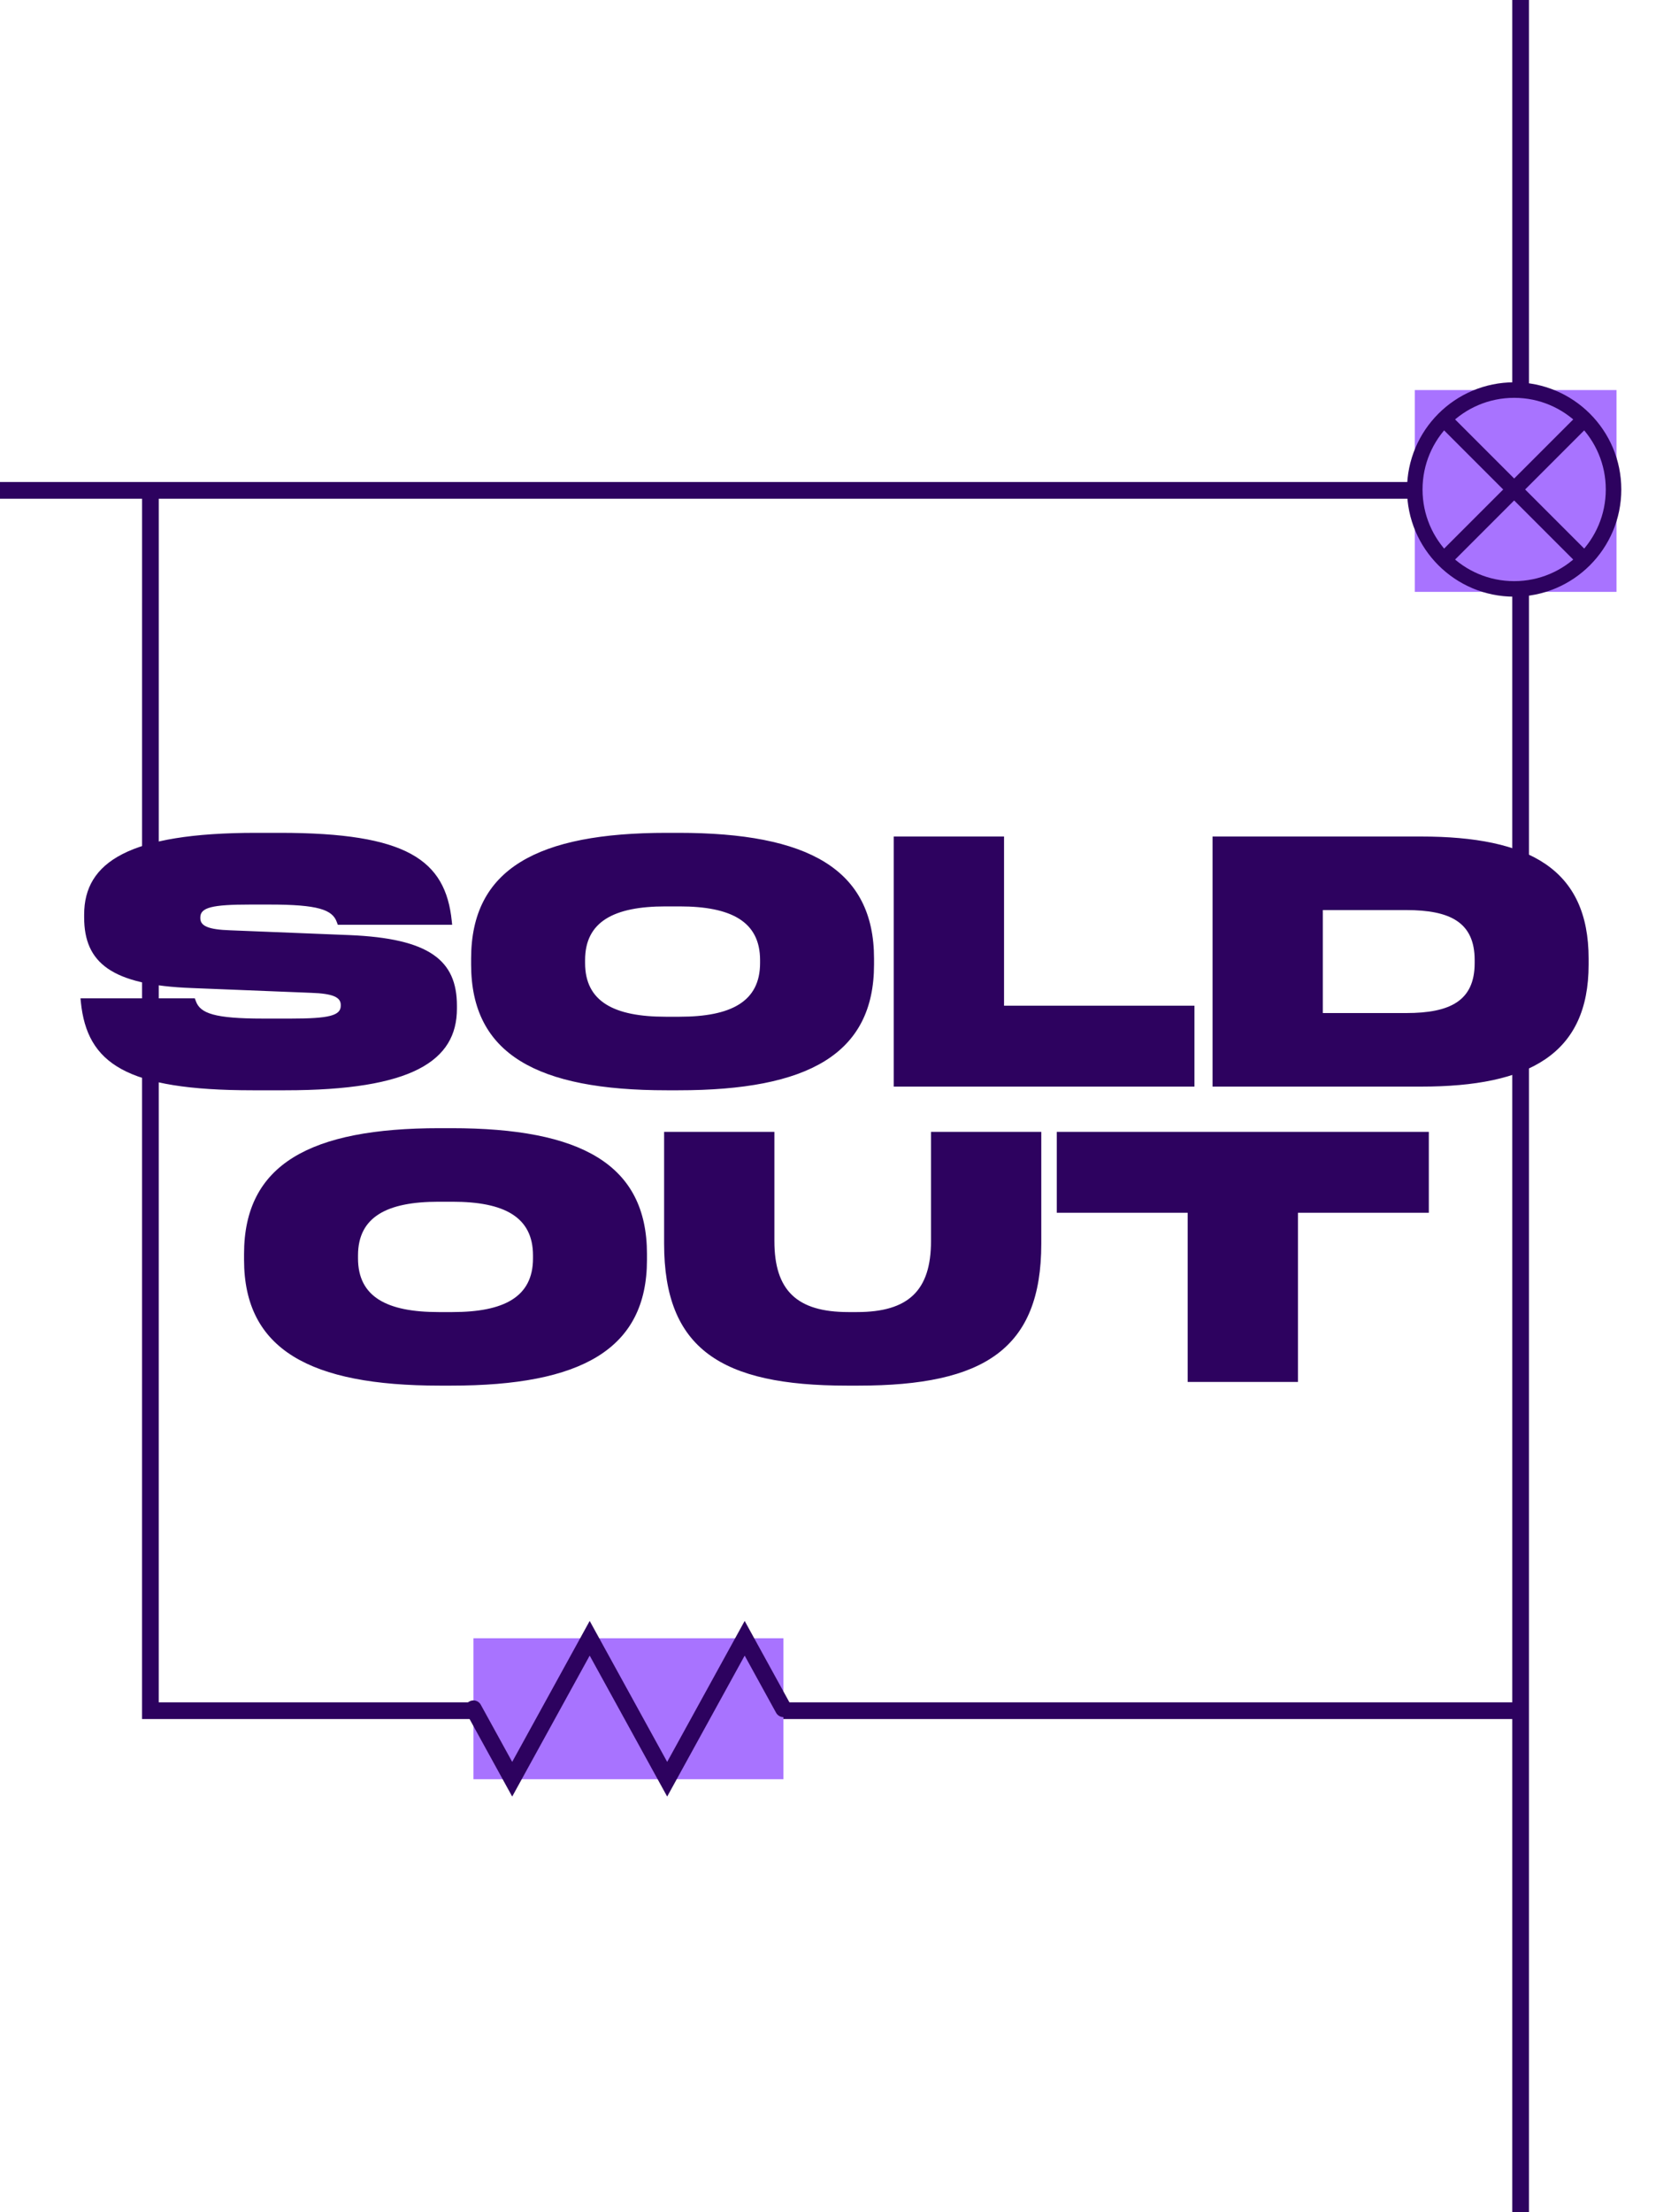
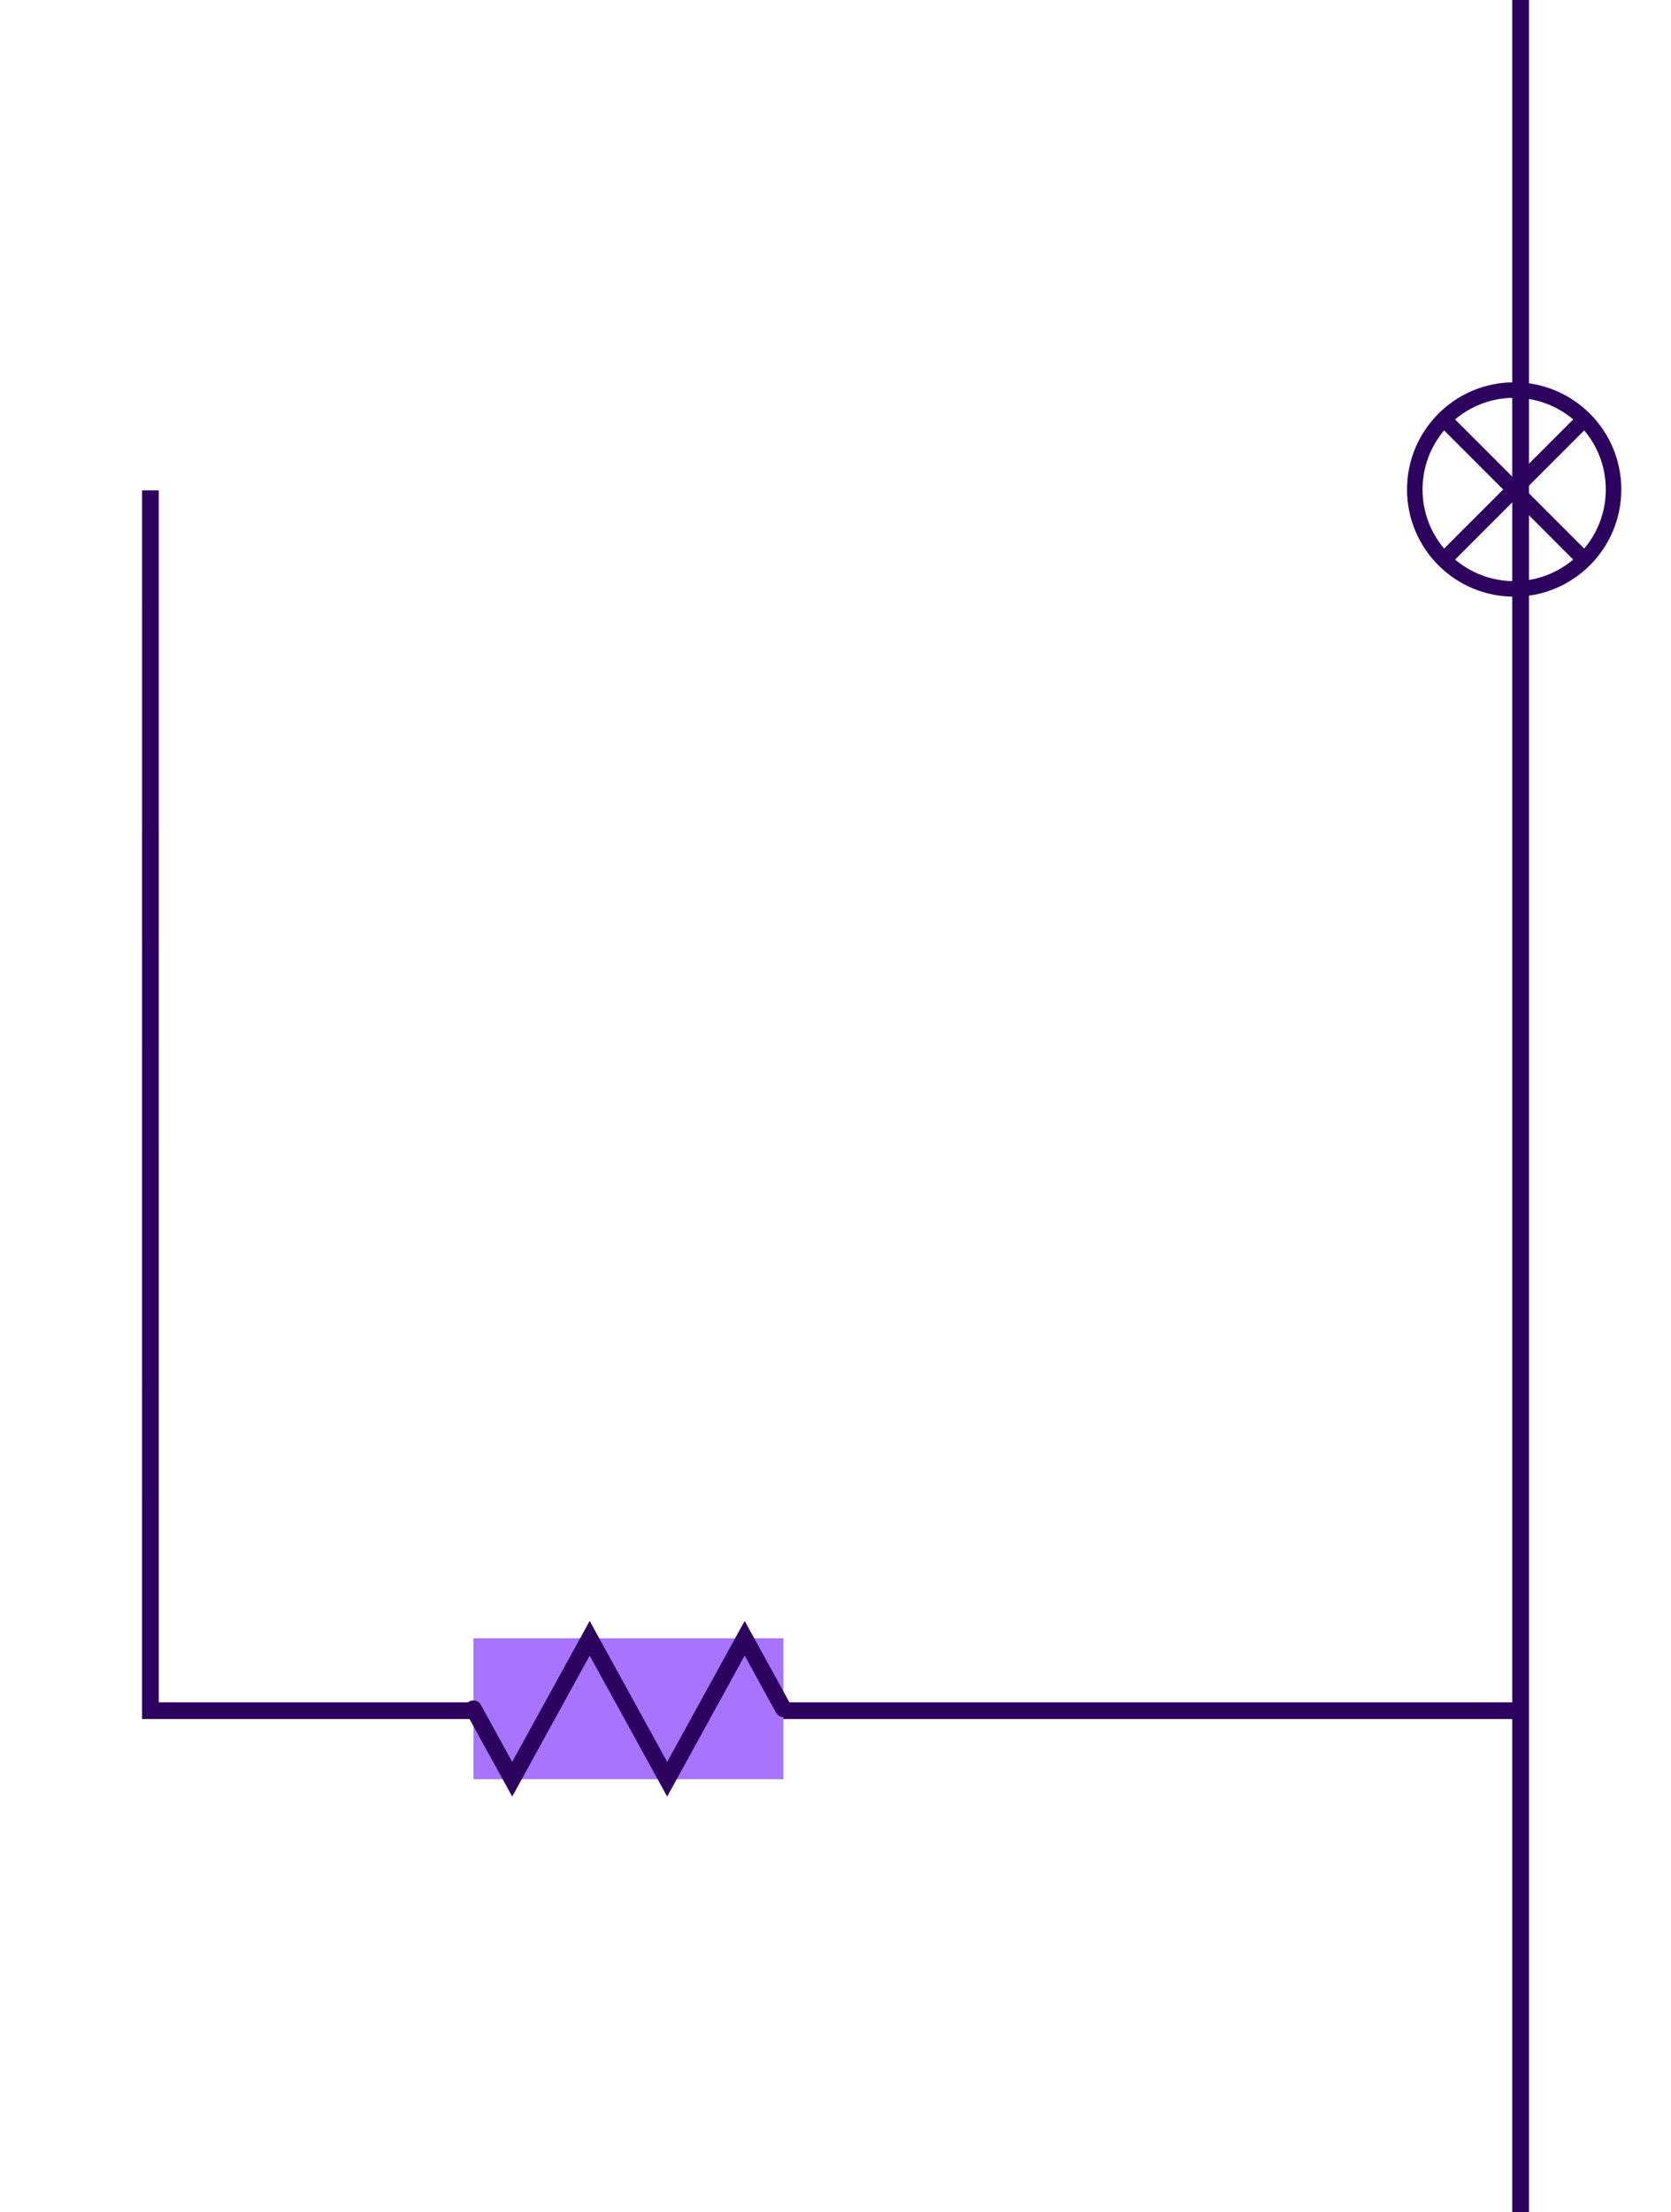
<svg xmlns="http://www.w3.org/2000/svg" width="300" height="397" viewBox="0 0 300 397" fill="none">
  <g clip-path="url(#clip0_679_1163)">
    <path d="M273 0L273 565" stroke="#2D025F" stroke-width="3" />
-     <path d="M-134 88L270 88" stroke="#2D025F" stroke-width="3" />
    <path d="M27.005 88L27 307L273 307" stroke="#2D025F" stroke-width="3" />
-     <path d="M62.695 167.808C77.149 168.402 82.033 172.362 82.033 180.48V181.008C82.033 190.38 73.981 195.66 51.211 195.66H45.337C22.633 195.66 15.637 190.842 14.515 179.82L14.449 179.16H34.975L35.173 179.688C35.965 181.866 38.539 182.79 47.185 182.79H52.267C59.065 182.79 61.177 182.262 61.177 180.48V180.348C61.177 178.962 59.791 178.302 55.831 178.17L34.447 177.312C19.993 176.784 15.109 172.758 15.109 164.64V164.112C15.109 154.74 23.161 149.46 45.931 149.46H50.287C72.991 149.46 79.987 154.278 81.109 165.3L81.175 165.96H60.649L60.451 165.432C59.659 163.254 57.085 162.33 48.439 162.33H44.875C38.077 162.33 35.965 162.858 35.965 164.64V164.772C35.965 166.158 37.351 166.818 41.311 166.95L62.695 167.808ZM84.582 173.088V172.032C84.582 155.928 96.462 149.46 119.694 149.46H121.806C145.038 149.46 156.918 155.928 156.918 172.032V173.088C156.918 189.192 145.038 195.66 121.806 195.66H119.694C96.462 195.66 84.582 189.192 84.582 173.088ZM105.042 172.824C105.042 179.754 110.256 182.46 119.496 182.46H122.004C131.244 182.46 136.458 179.754 136.458 172.824V172.296C136.458 165.366 131.244 162.66 122.004 162.66H119.496C110.256 162.66 105.042 165.366 105.042 172.296V172.824ZM160.459 195V150.12H180.259V180.48H214.447V195H160.459ZM285.211 173.088C285.211 189.192 274.519 195 255.115 195H217.693V150.12H255.115C274.519 150.12 285.211 155.928 285.211 172.032V173.088ZM264.751 172.824V172.296C264.751 165.498 260.329 163.32 252.475 163.32H237.493V181.8H252.475C260.329 181.8 264.751 179.622 264.751 172.824ZM43.815 226.088V225.032C43.815 208.928 55.695 202.46 78.927 202.46H81.039C104.271 202.46 116.151 208.928 116.151 225.032V226.088C116.151 242.192 104.271 248.66 81.039 248.66H78.927C55.695 248.66 43.815 242.192 43.815 226.088ZM64.275 225.824C64.275 232.754 69.489 235.46 78.729 235.46H81.237C90.477 235.46 95.691 232.754 95.691 225.824V225.296C95.691 218.366 90.477 215.66 81.237 215.66H78.729C69.489 215.66 64.275 218.366 64.275 225.296V225.824ZM139.03 222.722C139.03 231.566 143.056 235.46 152.296 235.46H153.88C163.12 235.46 167.146 231.566 167.146 222.722V203.12H186.946V223.184C186.946 242.06 176.716 248.66 154.144 248.66H152.032C129.46 248.66 119.23 242.06 119.23 223.184V203.12H139.03V222.722ZM189.729 203.12H256.521V217.64H233.025V248H213.225V217.64H189.729V203.12Z" fill="#2D025F" />
    <rect width="25.295" height="55.649" transform="translate(140.648 294) rotate(90)" fill="#A873FF" />
    <path d="M85 306.648L91.956 319.295L105.869 294L119.781 319.295L133.693 294L140.649 306.648" stroke="#2D025F" stroke-width="3" stroke-miterlimit="10" stroke-linecap="round" />
-     <rect width="36.216" height="36.216" transform="translate(254 70)" fill="#A873FF" />
    <path d="M271.842 105.684C281.696 105.684 289.684 97.696 289.684 87.842C289.684 77.988 281.696 70 271.842 70C261.988 70 254 77.988 254 87.842C254 97.696 261.988 105.684 271.842 105.684Z" stroke="#2D025F" stroke-width="2.786" stroke-miterlimit="10" />
    <path d="M259.227 75.226L284.459 100.458" stroke="#2D025F" stroke-width="2.786" stroke-miterlimit="10" />
    <path d="M259.225 100.459L284.457 75.226" stroke="#2D025F" stroke-width="2.786" stroke-miterlimit="10" />
  </g>
  <defs>
    <clipPath id="clip0_679_1163">
      <rect width="300" height="397" fill="white" />
    </clipPath>
  </defs>
</svg>